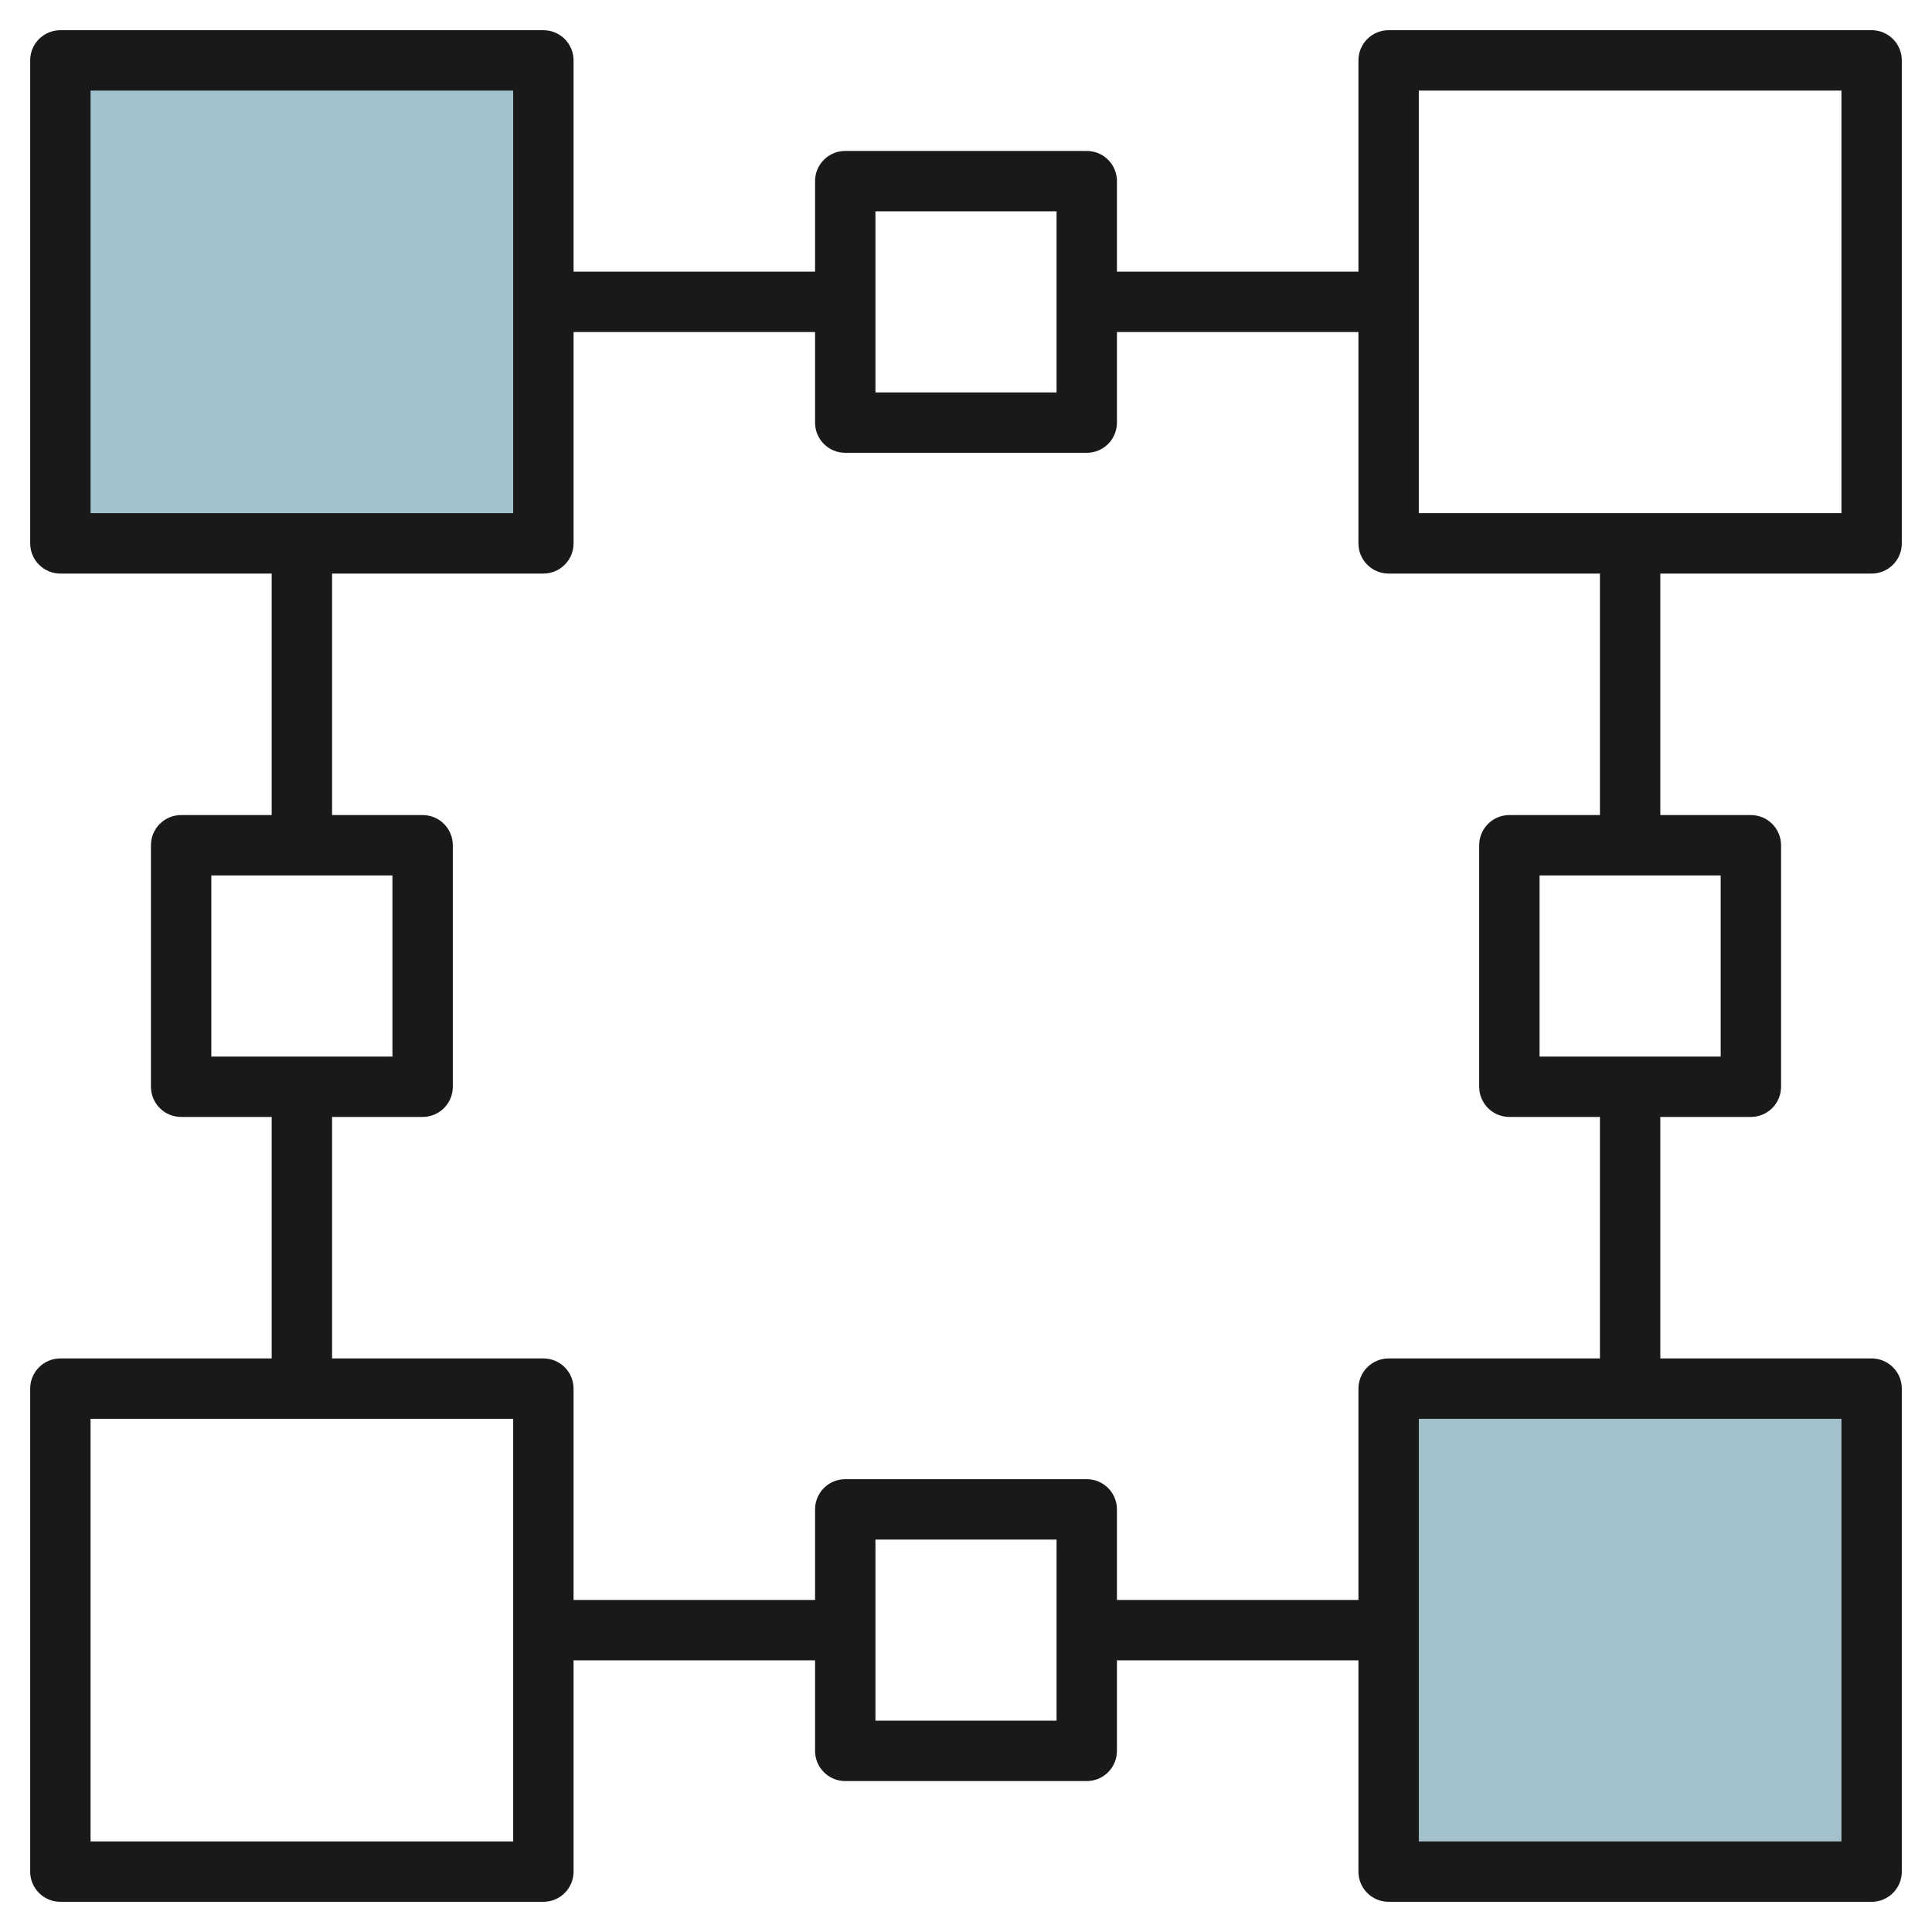
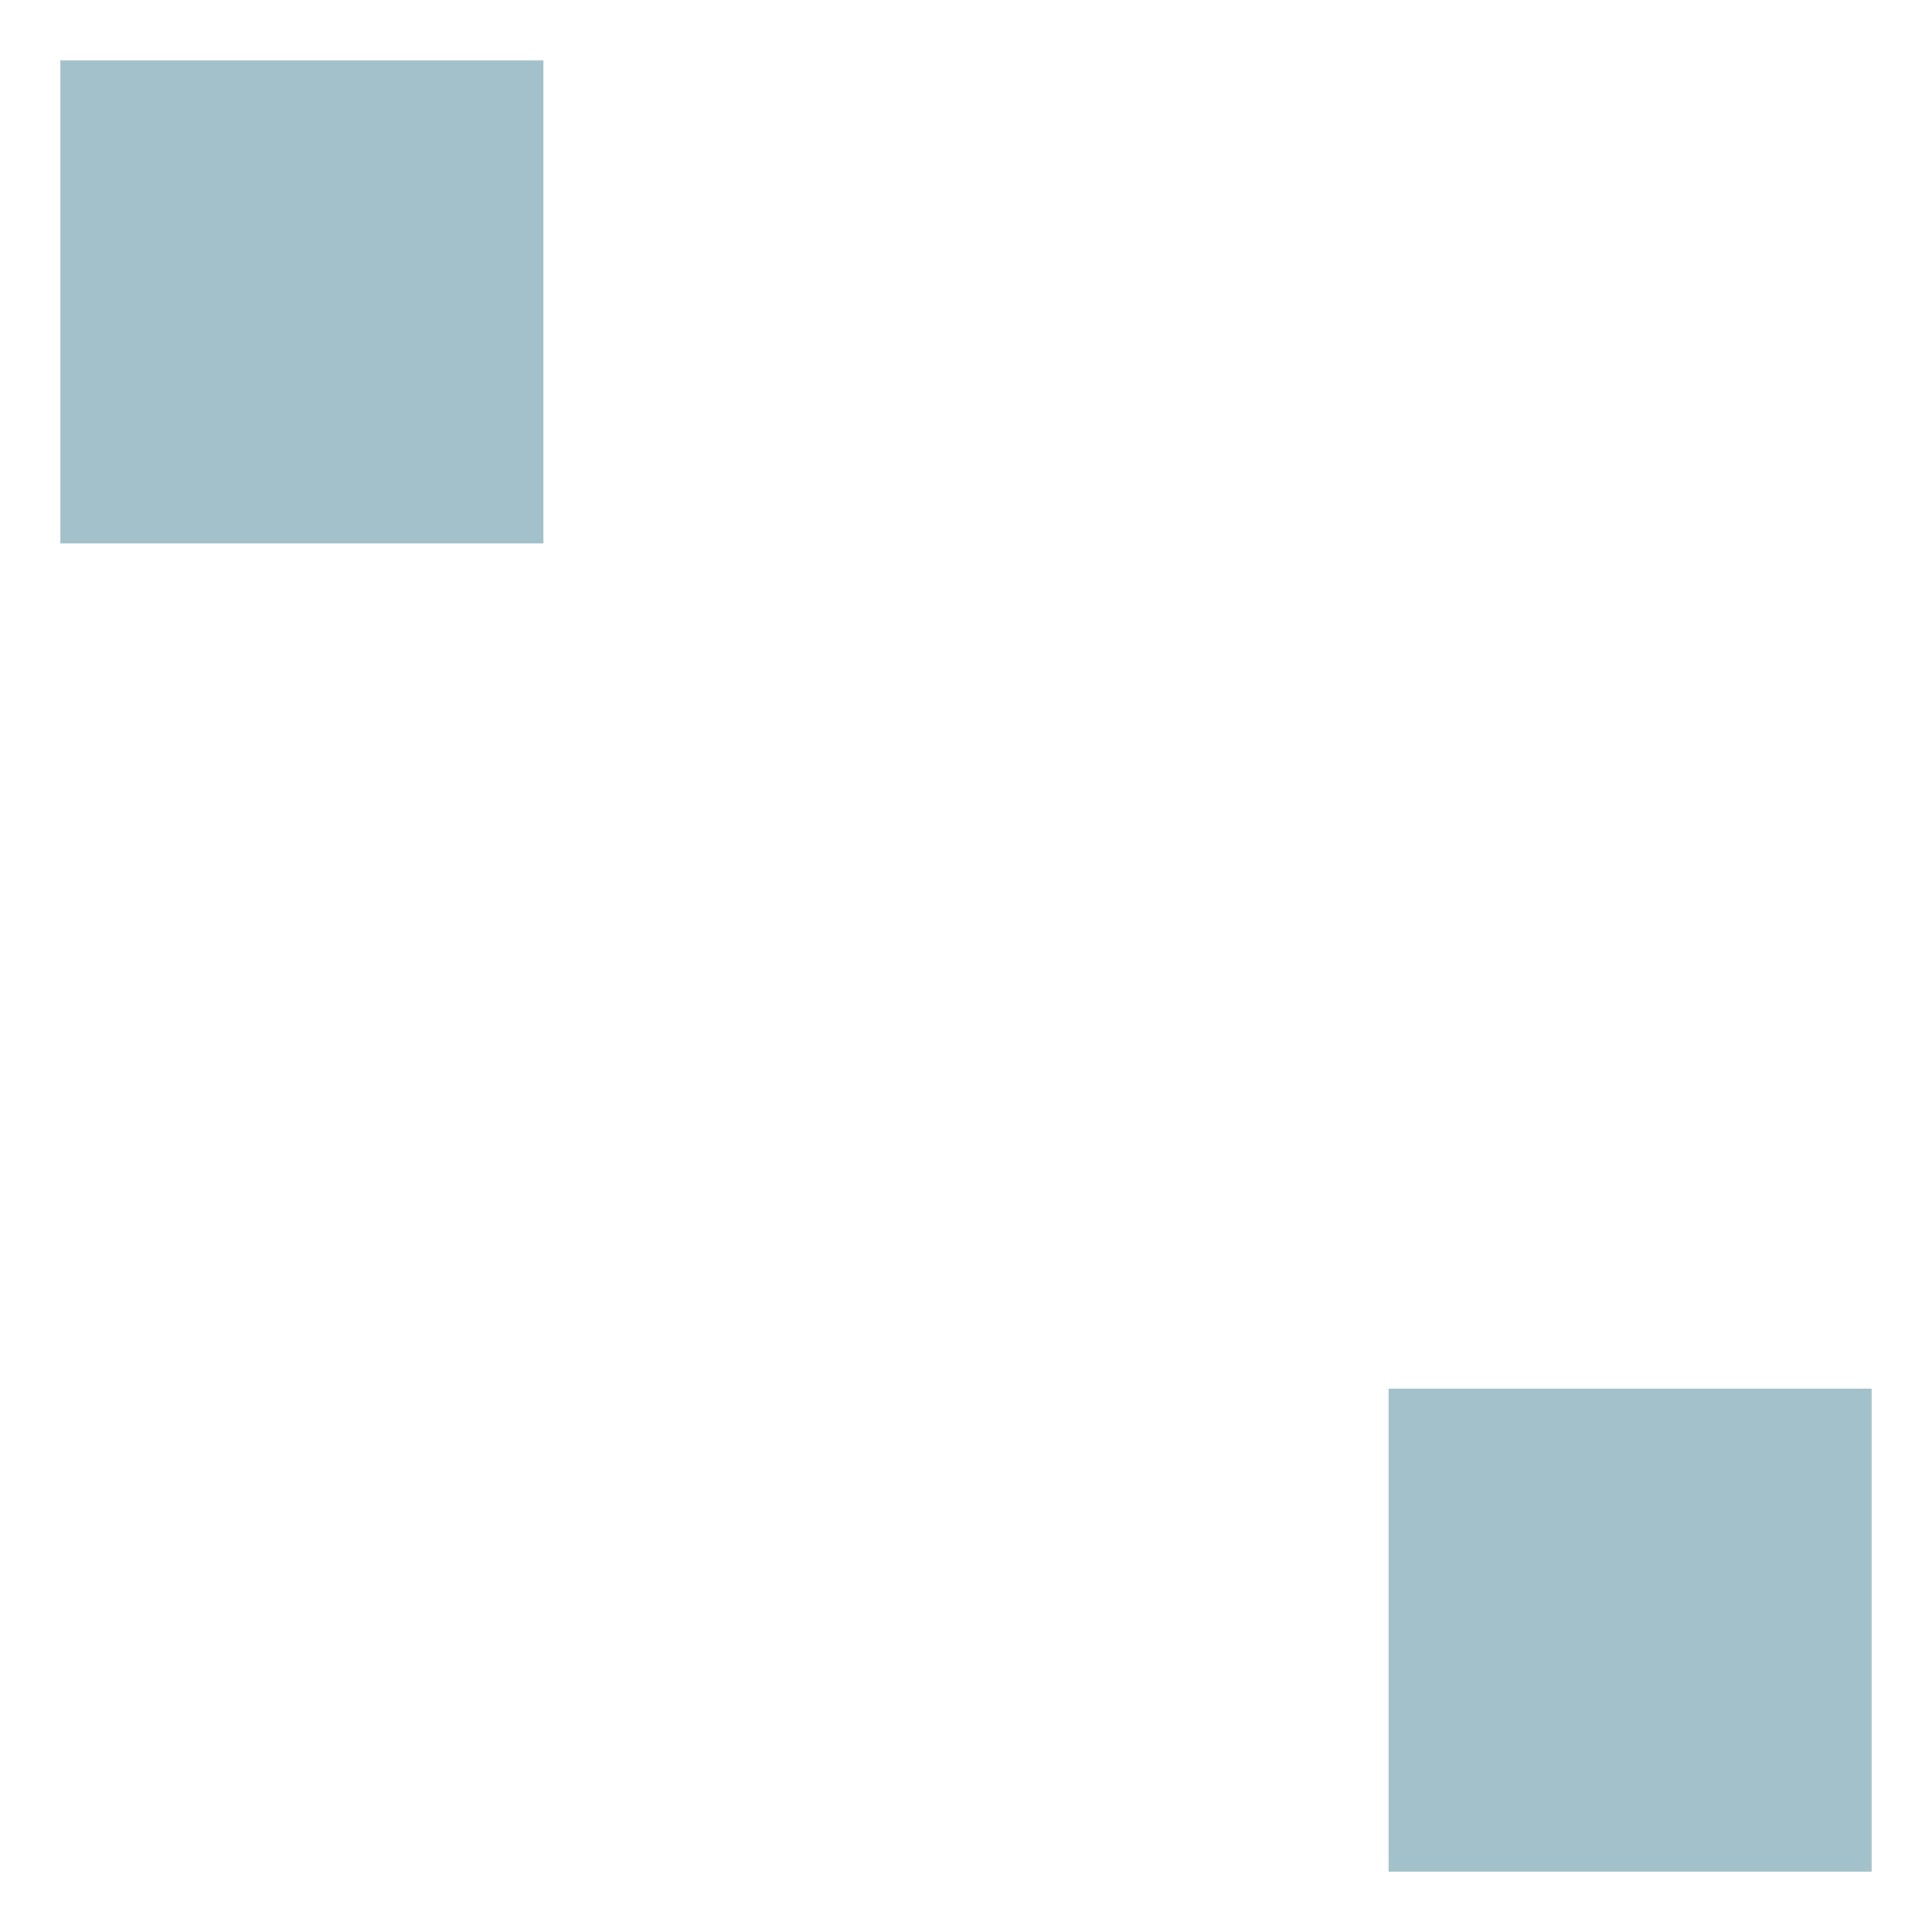
<svg xmlns="http://www.w3.org/2000/svg" id="Layer_3" enable-background="new 0 0 64 64" height="512" viewBox="0 0 64 64" width="512">
  <g>
    <path d="m2 2.001h16v16h-16z" fill="#a3c1ca" />
    <path d="m46 46.001h16v16h-16z" fill="#a3c1ca" />
-     <path d="m62 19c.553 0 1-.448 1-1v-16c0-.552-.447-1-1-1h-16c-.553 0-1 .448-1 1v7h-8v-3c0-.552-.447-1-1-1h-8c-.553 0-1 .448-1 1v3h-8v-7c0-.552-.447-1-1-1h-16c-.553 0-1 .448-1 1v16c0 .552.447 1 1 1h7v8h-3c-.553 0-1 .448-1 1v8c0 .552.447 1 1 1h3v8h-7c-.553 0-1 .448-1 1v16c0 .552.447 1 1 1h16c.553 0 1-.448 1-1v-7h8v3c0 .552.447 1 1 1h8c.553 0 1-.448 1-1v-3h8v7c0 .552.447 1 1 1h16c.553 0 1-.448 1-1v-16c0-.552-.447-1-1-1h-7v-8h3c.553 0 1-.448 1-1v-8c0-.552-.447-1-1-1h-3v-8zm-15-16h14v14h-14zm-18 4h6v6h-6zm-26-4h14v14h-14zm4 26h6v6h-6zm10 32h-14v-14h14zm18-4h-6v-6h6zm26 4h-14v-14h14zm-4-26h-6v-6h6zm-4-8h-3c-.553 0-1 .448-1 1v8c0 .552.447 1 1 1h3v8h-7c-.553 0-1 .448-1 1v7h-8v-3c0-.552-.447-1-1-1h-8c-.553 0-1 .448-1 1v3h-8v-7c0-.552-.447-1-1-1h-7v-8h3c.553 0 1-.448 1-1v-8c0-.552-.447-1-1-1h-3v-8h7c.553 0 1-.448 1-1v-7h8v3c0 .552.447 1 1 1h8c.553 0 1-.448 1-1v-3h8v7c0 .552.447 1 1 1h7z" fill="#191919" />
  </g>
</svg>